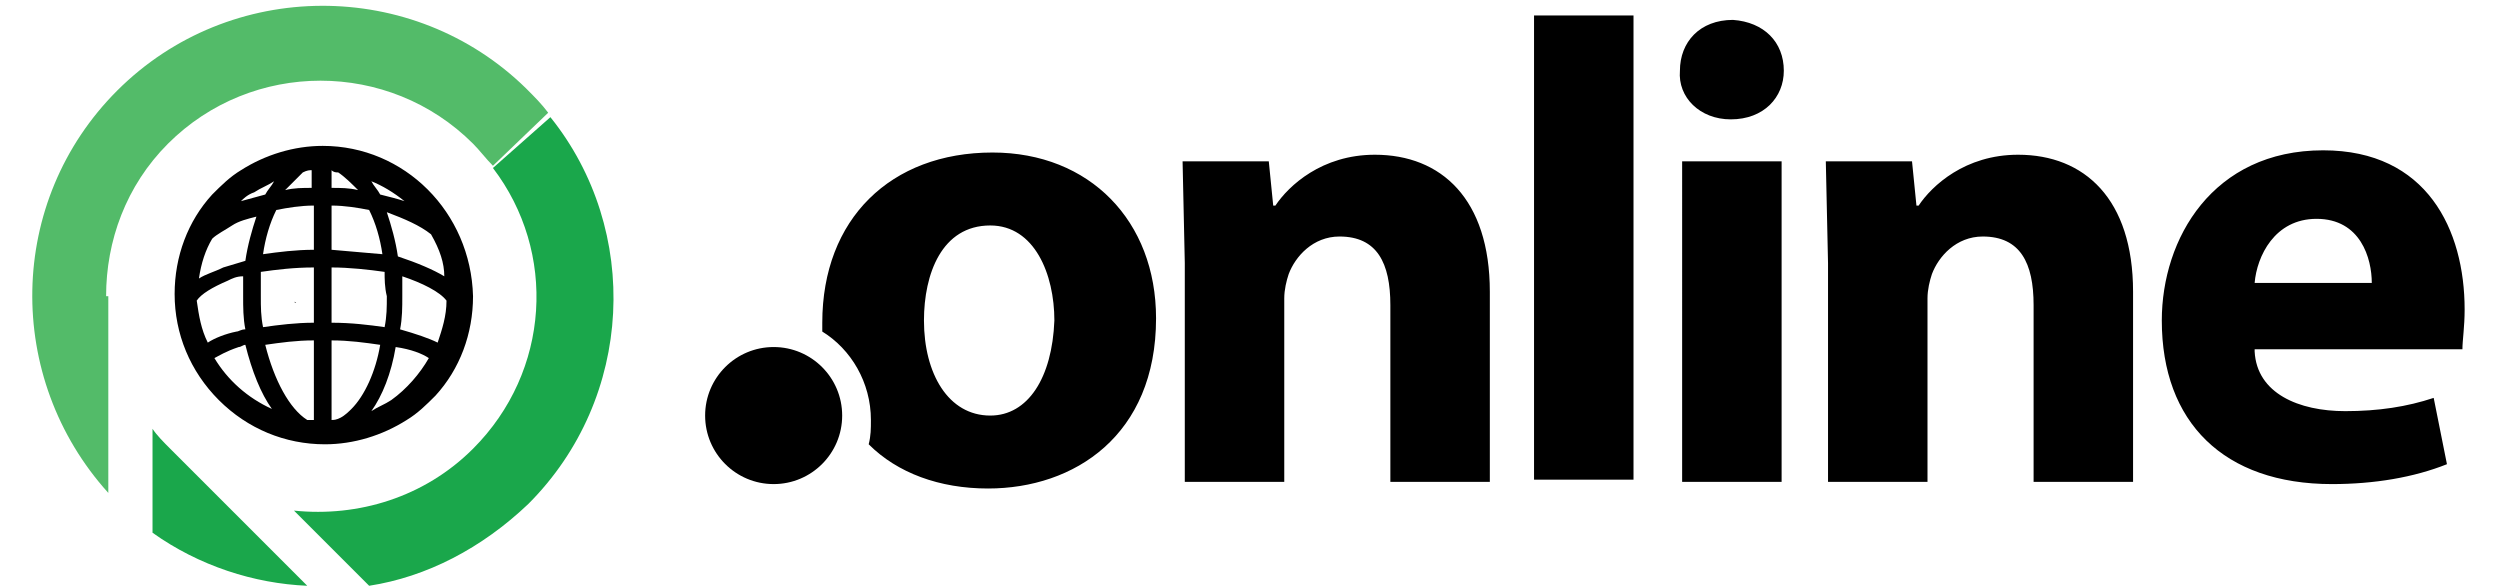
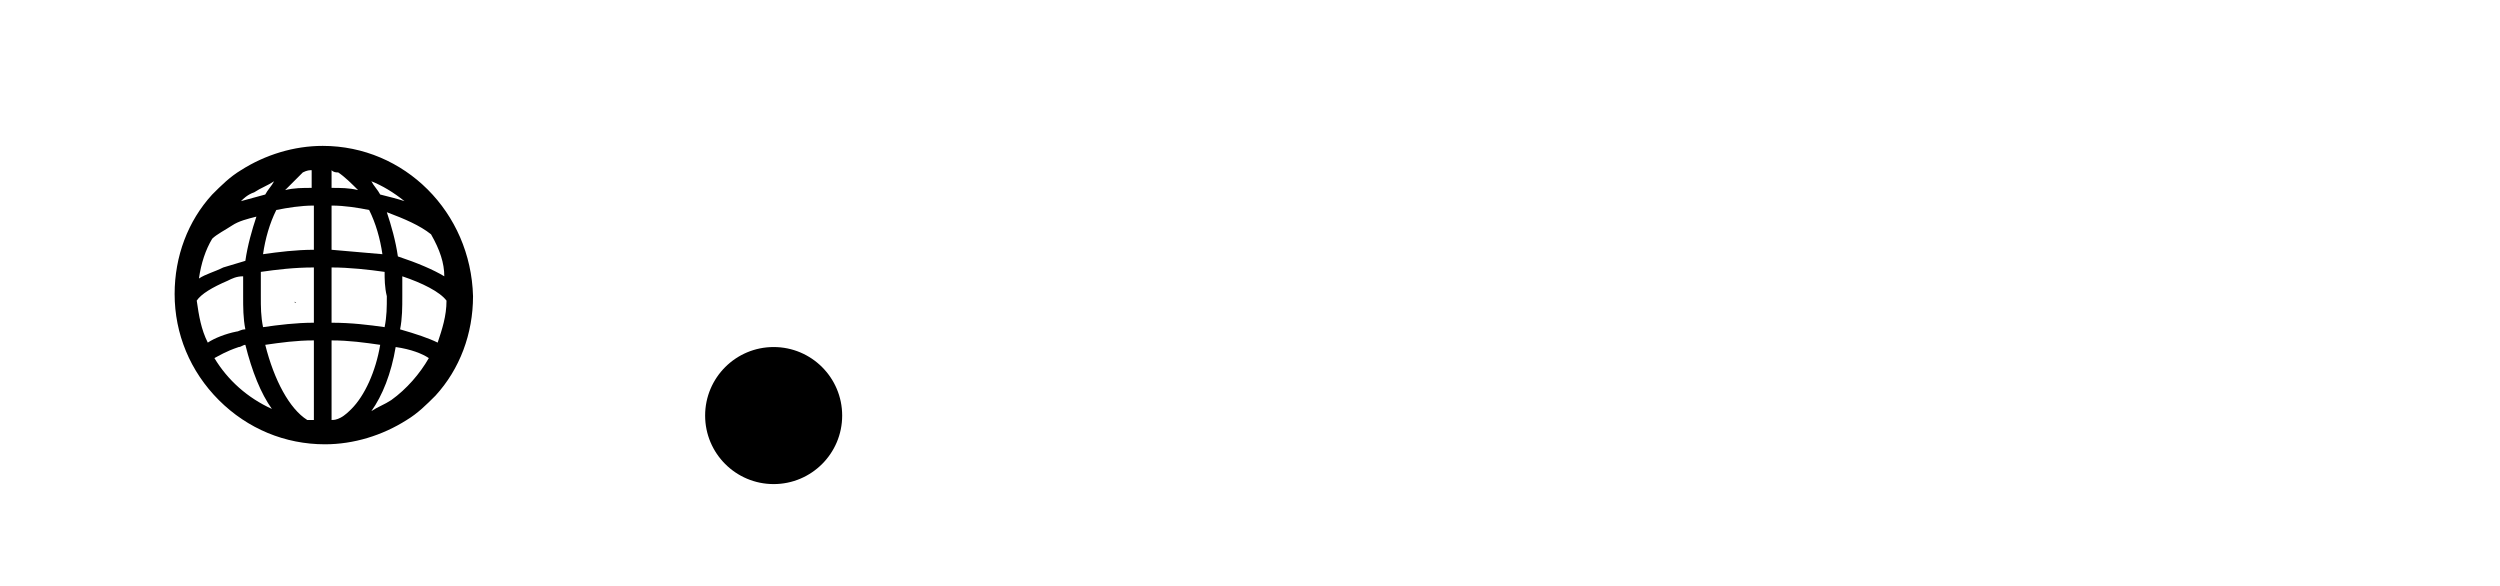
<svg xmlns="http://www.w3.org/2000/svg" viewBox="0 0 113.1 26.5">
-   <path d="M53.6 11.9l-.1-4.6h3.9l.2 2h.1c.6-.9 2.1-2.3 4.5-2.3 3 0 5.2 2 5.2 6.2v8.6h-4.5v-8c0-1.9-.6-3.1-2.3-3.1-1.2 0-2 .9-2.3 1.7-.1.3-.2.7-.2 1.1v8.3h-4.5v-9.9zM69.4.7h4.5v21h-4.5V.7zm11.3 2.5c0 1.2-.9 2.2-2.4 2.2-1.4 0-2.4-1-2.3-2.2 0-1.3.9-2.3 2.4-2.3 1.4.1 2.3 1 2.3 2.3zm-4.6 18.5V7.3h4.5v14.5h-4.5zm6.6-9.8l-.1-4.6h3.9l.2 2h.1c.6-.9 2.1-2.3 4.5-2.3 3 0 5.2 2 5.2 6.2v8.6H92v-8c0-1.9-.6-3.1-2.3-3.1-1.2 0-2 .9-2.3 1.7-.1.3-.2.7-.2 1.1v8.3h-4.5v-9.9zm19.3 4c.1 1.9 2 2.7 4.1 2.7 1.5 0 2.8-.2 4-.6l.6 3c-1.5.6-3.3.9-5.2.9-4.9 0-7.7-2.8-7.7-7.4 0-3.7 2.3-7.7 7.3-7.7 4.7 0 6.4 3.6 6.4 7.2 0 .8-.1 1.4-.1 1.8H102zm5.3-3.1c0-1.1-.5-2.9-2.5-2.9-1.9 0-2.7 1.7-2.8 2.9h5.3zM44.9 6.9c-4.6 0-7.7 3-7.7 7.7v.4c1.3.8 2.2 2.3 2.2 4 0 .4 0 .7-.1 1.1 1.3 1.3 3.2 2 5.4 2 3.9 0 7.6-2.4 7.6-7.7 0-4.4-3-7.5-7.4-7.5zm-.1 11.9c-1.9 0-3-1.9-3-4.3 0-2.1.8-4.3 3-4.3 2 0 2.9 2.2 2.9 4.3-.1 2.6-1.2 4.3-2.9 4.3z" />
  <circle cx="35" cy="18.8" r="3.1" />
  <path d="M14.6 6.6c-1.3 0-2.6.4-3.7 1.1-.5.3-.9.7-1.3 1.1-1.1 1.2-1.7 2.8-1.7 4.5 0 1.8.7 3.5 2 4.8s3 2 4.8 2c1.3 0 2.6-.4 3.7-1.1.5-.3.9-.7 1.3-1.1 1.1-1.2 1.7-2.8 1.7-4.5-.1-3.8-3.1-6.8-6.8-6.8zm2.2 1.6c.5.2 1 .5 1.5.9-.3-.1-.7-.2-1.1-.3-.1-.2-.3-.4-.4-.6zm-1.5-.4c.3.2.6.5.9.8-.4-.1-.8-.1-1.2-.1v-.8c.1.1.2.1.3.1zm-1.1 4.3v2.5c-.8 0-1.6.1-2.3.2-.1-.5-.1-.9-.1-1.4v-1.1c.7-.1 1.5-.2 2.4-.2zm-2.3-.6c.1-.7.3-1.4.6-2 .5-.1 1.1-.2 1.7-.2v2c-.8 0-1.6.1-2.3.2zm3.1.6c.8 0 1.7.1 2.4.2 0 .3 0 .7.1 1.1 0 .5 0 .9-.1 1.4-.7-.1-1.5-.2-2.4-.2v-2.5zm0-.8v-2c.6 0 1.2.1 1.7.2.3.6.5 1.3.6 2l-2.3-.2zm-1.3-3.5h0c.2-.1.3-.1.4-.1v.8c-.4 0-.8 0-1.2.1l.8-.8zm-2.2.9c.3-.2.6-.3.9-.5-.1.2-.3.4-.4.6l-1.1.3c.1-.1.3-.3.6-.4zm-1.9 2.1c.2-.2.6-.4.9-.6s.7-.3 1.1-.4c-.2.6-.4 1.3-.5 2l-1 .3c-.4.2-.8.3-1.1.5.1-.7.3-1.3.6-1.8zm-.7 2.8c.2-.3.7-.6 1.4-.9.2-.1.4-.2.7-.2v.9c0 .5 0 1 .1 1.5-.2 0-.3.1-.4.1-.5.1-1 .3-1.3.5-.3-.6-.4-1.2-.5-1.9zm3.4 4.9c-1.1-.5-2-1.3-2.6-2.3.2-.1.5-.3 1.1-.5.1 0 .2-.1.3-.1.3 1.2.7 2.2 1.2 2.9zm1.6.5c-.8-.5-1.5-1.8-1.9-3.4.7-.1 1.4-.2 2.2-.2V19h-.3zm1.5-.1c-.2.1-.3.1-.4.1v-3.6c.8 0 1.5.1 2.2.2-.2 1.2-.7 2.3-1.3 2.9-.1.1-.3.3-.5.4zm2.3-.8c-.3.2-.6.3-.9.5.5-.7.9-1.7 1.1-2.9.7.1 1.2.3 1.5.5-.4.7-1 1.4-1.7 1.9zm2.5-4.5c0 .7-.2 1.3-.4 1.9-.4-.2-1-.4-1.7-.6.1-.5.1-1 .1-1.5v-.9c.9.3 1.7.7 2 1.1zm-.1-1.1c-.5-.3-1.2-.6-2.1-.9-.1-.7-.3-1.4-.5-2 .8.3 1.5.6 2 1 .4.7.6 1.3.6 1.9z" />
-   <path d="M6.9 24.1v-4.7c.2.3.5.6.8.9l6.2 6.2c-2.4-.1-4.9-.9-7-2.4zM22.3 7.6c2.9 3.8 2.6 9.2-.9 12.7-2.2 2.2-5.2 3.1-8.1 2.8l3.4 3.4c2.6-.4 5.1-1.7 7.2-3.7 4.8-4.8 5.1-12.4 1-17.5l-2.6 2.3z" fill="#1aa74b" />
-   <path d="M4.8 13.4c0-2.5.9-5 2.8-6.9 3.8-3.8 10-3.8 13.8 0 .3.3.6.7.9 1l2.5-2.4c-.3-.4-.6-.7-1-1.1-5.1-5-13.4-5-18.5.1-5 5-5.1 13-.4 18.2v-8.9z" fill="#53bb69" />
  <path d="M13.4 13.7c-.1 0-.1-.1 0 0 0-.1 0 0 0 0z" />
</svg>